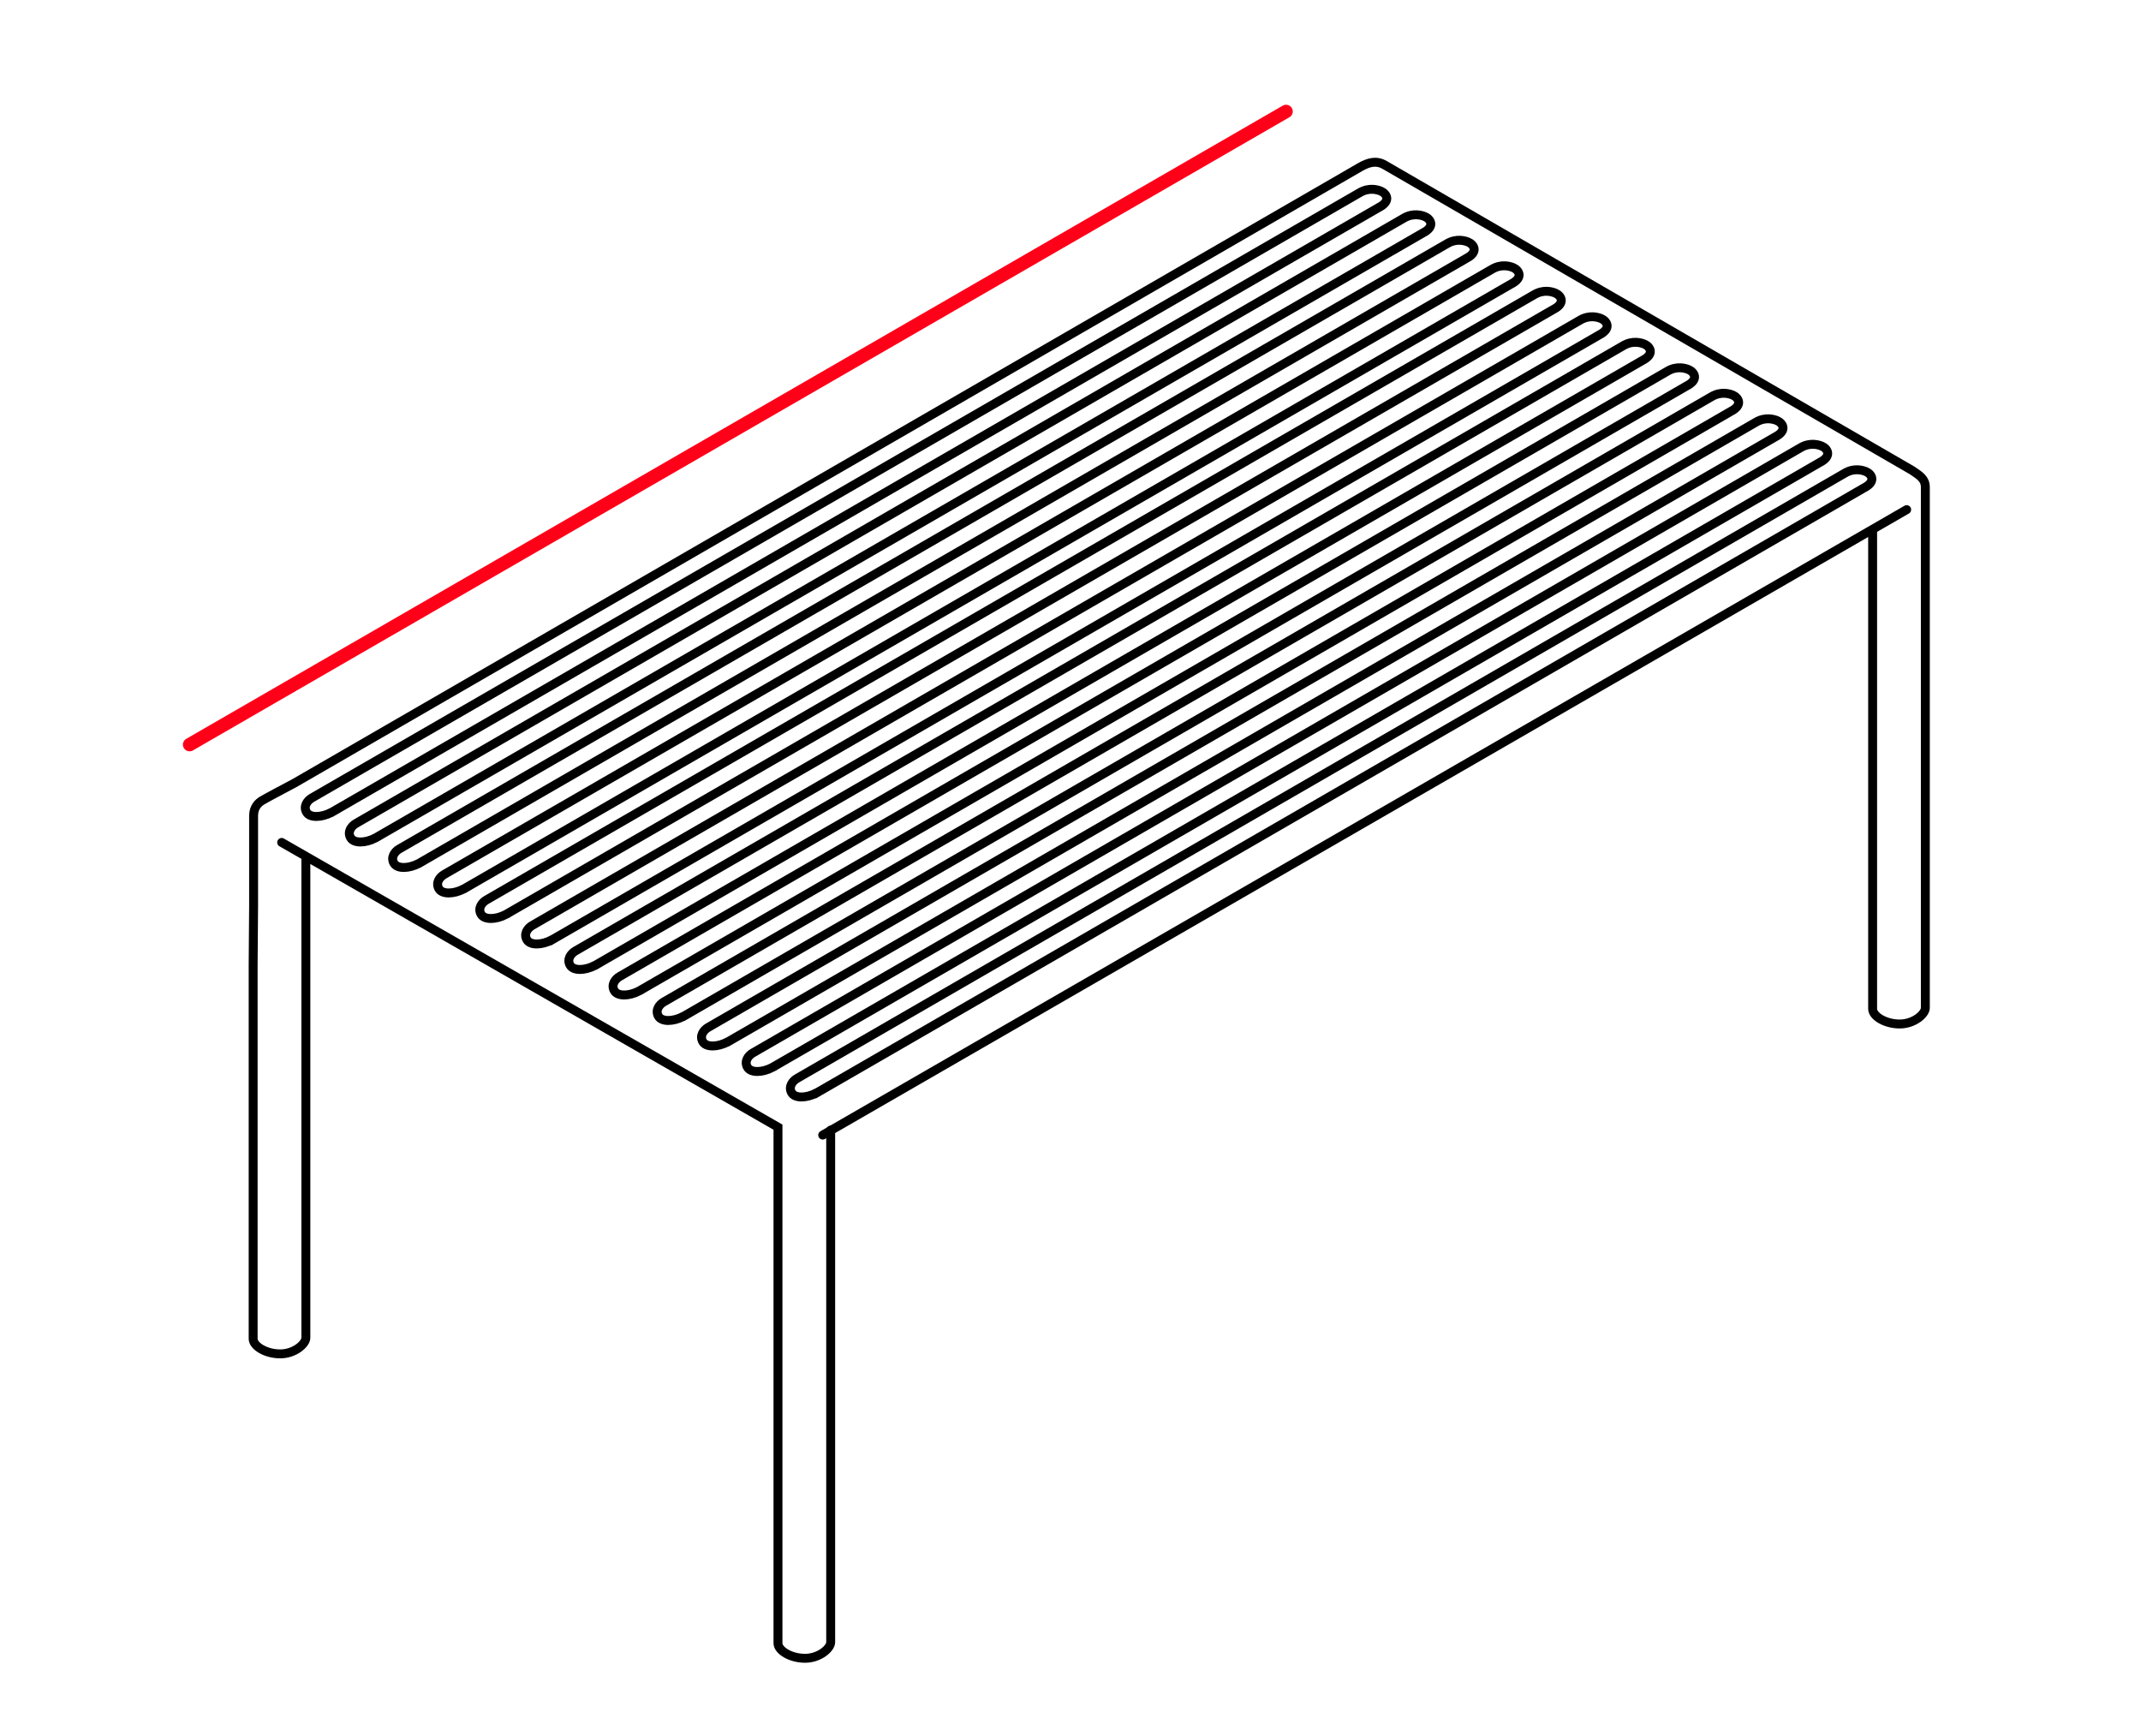
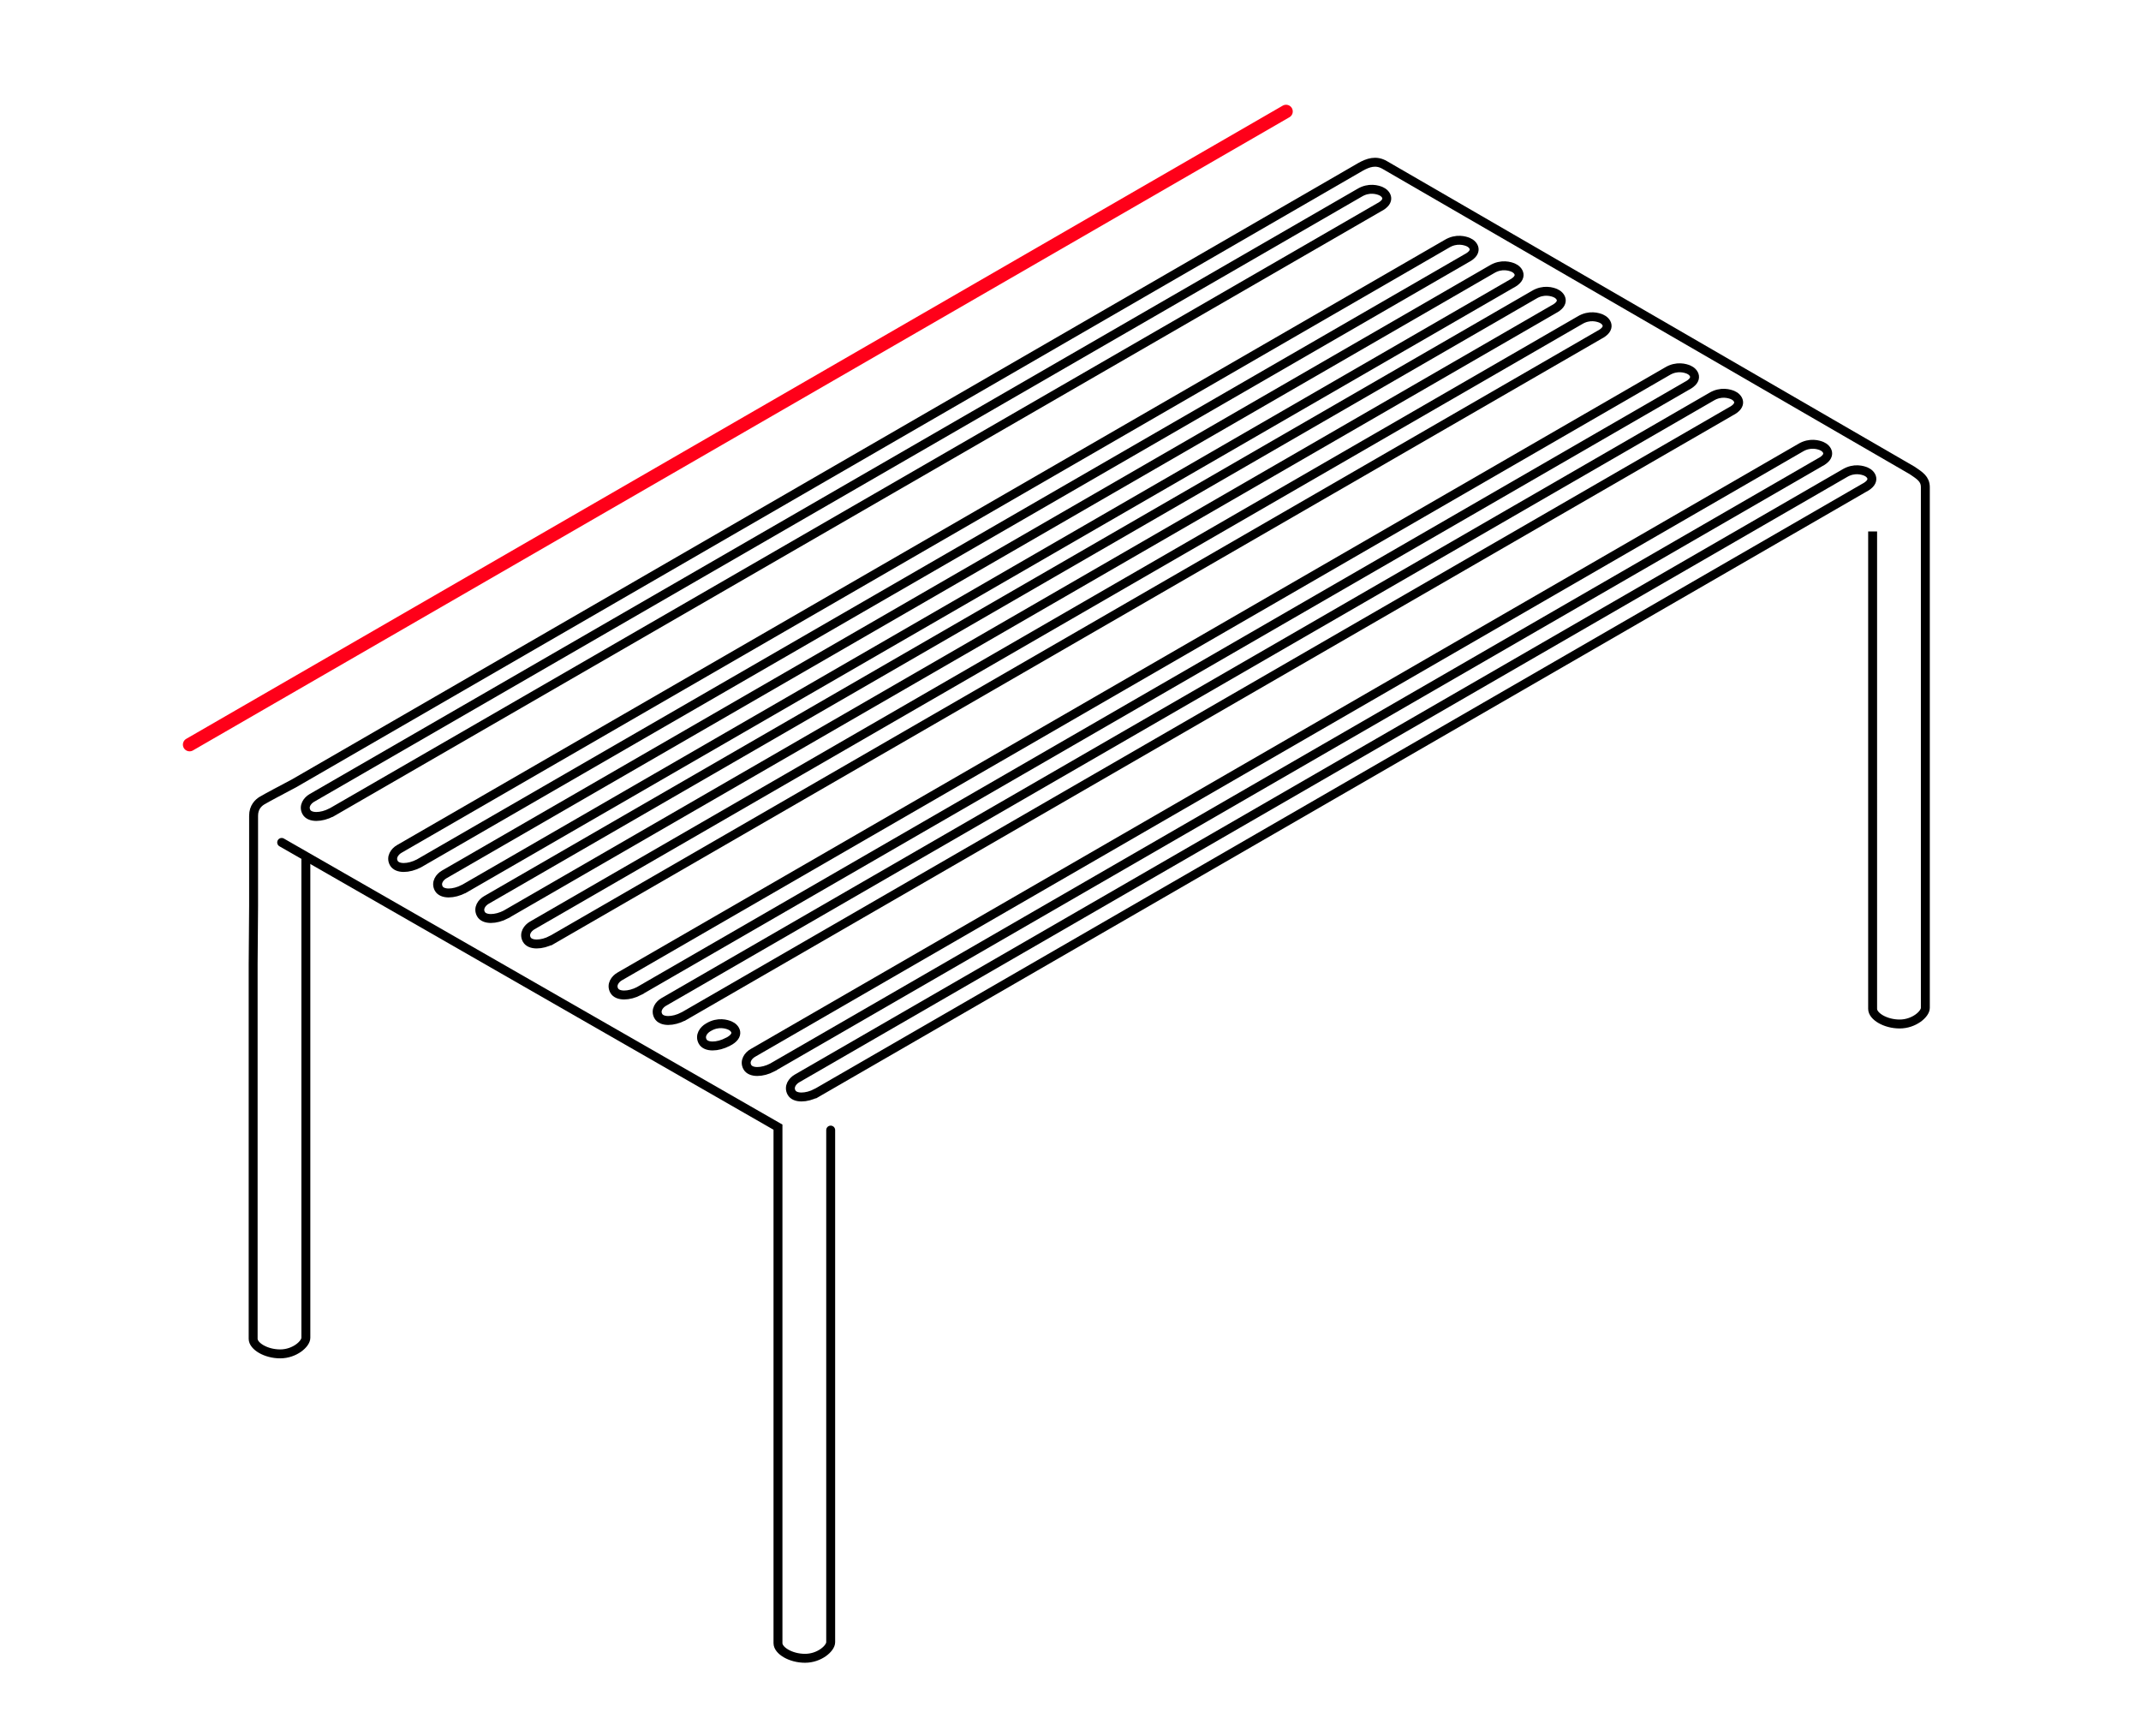
<svg xmlns="http://www.w3.org/2000/svg" id="Ebene_1" data-name="Ebene 1" viewBox="0 0 479.7 388.9">
  <defs>
    <style>
      .cls-1 {
        stroke: #ff0019;
        stroke-width: 3px;
      }

      .cls-1, .cls-2 {
        stroke-linecap: round;
      }

      .cls-1, .cls-2, .cls-3 {
        fill: none;
        stroke-miterlimit: 10;
      }

      .cls-2, .cls-3 {
        stroke: #000;
        stroke-width: 2px;
      }
    </style>
  </defs>
  <line class="cls-1" x1="288.15" y1="24.97" x2="42.48" y2="166.83" />
  <path class="cls-3" d="M74.29,182.01L308.92,46.49c2.91-1.48,1.68-3.16,.47-3.67-.66-.28-2.63-.94-4.81,.39L69.88,178.77c-1.02,.59-1.95,1.85-1.22,3.17s3.3,1.28,5.62,.07Z" />
-   <path class="cls-3" d="M84.16,187.72L318.79,52.2c2.91-1.48,1.68-3.16,.47-3.67-.66-.28-2.63-.94-4.81,.39L79.75,184.49c-1.02,.59-1.95,1.85-1.22,3.17s3.3,1.28,5.62,.07Z" />
  <path class="cls-3" d="M93.86,193.44L328.5,57.91c2.91-1.48,1.68-3.16,.47-3.67-.66-.28-2.63-.94-4.81,.39L89.46,190.2c-1.02,.59-1.95,1.85-1.22,3.17s3.3,1.28,5.62,.07Z" />
  <path class="cls-3" d="M103.94,199.15L338.57,63.63c2.91-1.48,1.68-3.16,.47-3.67-.66-.28-2.63-.94-4.81,.39L99.53,195.91c-1.02,.59-1.95,1.85-1.22,3.17s3.3,1.28,5.62,.07Z" />
  <path class="cls-3" d="M113.38,204.86L348.02,69.34c2.91-1.48,1.68-3.16,.47-3.67-.66-.28-2.63-.94-4.81,.39L108.98,201.63c-1.02,.59-1.95,1.85-1.22,3.17s3.3,1.28,5.62,.07Z" />
  <path class="cls-3" d="M123.65,210.58L358.29,75.05c2.91-1.48,1.68-3.16,.47-3.67-.66-.28-2.63-.94-4.81,.39L119.25,207.34c-1.02,.59-1.95,1.85-1.22,3.17s3.3,1.28,5.62,.07Z" />
-   <path class="cls-3" d="M133.34,216.29L367.97,80.77c2.91-1.48,1.68-3.16,.47-3.67-.66-.28-2.63-.94-4.81,.39L128.93,213.05c-1.02,.59-1.95,1.85-1.22,3.17s3.3,1.28,5.62,.07Z" />
  <path class="cls-3" d="M143.24,222L377.88,86.48c2.91-1.48,1.68-3.16,.47-3.67-.66-.28-2.63-.94-4.81,.39L138.84,218.77c-1.02,.59-1.95,1.85-1.22,3.17s3.3,1.28,5.62,.07Z" />
  <path class="cls-3" d="M153.13,227.72L387.76,92.19c2.91-1.48,1.68-3.16,.47-3.67-.66-.28-2.63-.94-4.81,.39L148.72,224.48c-1.02,.59-1.95,1.85-1.22,3.17s3.3,1.28,5.62,.07Z" />
-   <path class="cls-3" d="M163.07,233.43L397.7,97.91c2.91-1.48,1.68-3.16,.47-3.67-.66-.28-2.63-.94-4.81,.39L158.66,230.19c-1.02,.59-1.95,1.85-1.22,3.17s3.3,1.28,5.62,.07Z" />
+   <path class="cls-3" d="M163.07,233.43c2.91-1.48,1.68-3.16,.47-3.67-.66-.28-2.63-.94-4.81,.39L158.66,230.19c-1.02,.59-1.95,1.85-1.22,3.17s3.3,1.28,5.62,.07Z" />
  <path class="cls-3" d="M173.07,239.14L407.71,103.62c2.91-1.48,1.68-3.16,.47-3.67-.66-.28-2.63-.94-4.81,.39L168.67,235.91c-1.02,.59-1.95,1.85-1.22,3.17s3.3,1.28,5.62,.07Z" />
  <path class="cls-3" d="M182.97,244.86L417.61,109.33c2.91-1.48,1.68-3.16,.47-3.67-.66-.28-2.63-.94-4.81,.39L178.57,241.62c-1.02,.59-1.95,1.85-1.22,3.17s3.3,1.28,5.62,.07Z" />
-   <line class="cls-2" x1="427.2" y1="114.18" x2="184.33" y2="254.31" />
  <path class="cls-3" d="M68.53,192.45v107.28c0,1.36-2.52,3.6-5.75,3.6s-6.06-1.74-6.06-3.38v-83.9l.1-13.06v-20.22c0-1.93,1.08-2.91,1.9-3.41s5.24-2.85,7.13-3.84L304.83,37.39c1.67-.93,3.45-1.58,5.43-.42s118.17,68.43,118.17,68.43c1.71,1.16,2.95,1.9,2.95,3.76v116.66c0,1.36-2.52,3.6-5.75,3.6s-6.06-1.74-6.06-3.38V119.07" />
  <path class="cls-2" d="M63.11,188.74l111.2,63.79v115.62c0,1.64,2.82,3.38,6.06,3.38s5.75-2.24,5.75-3.6v-114.74" />
</svg>